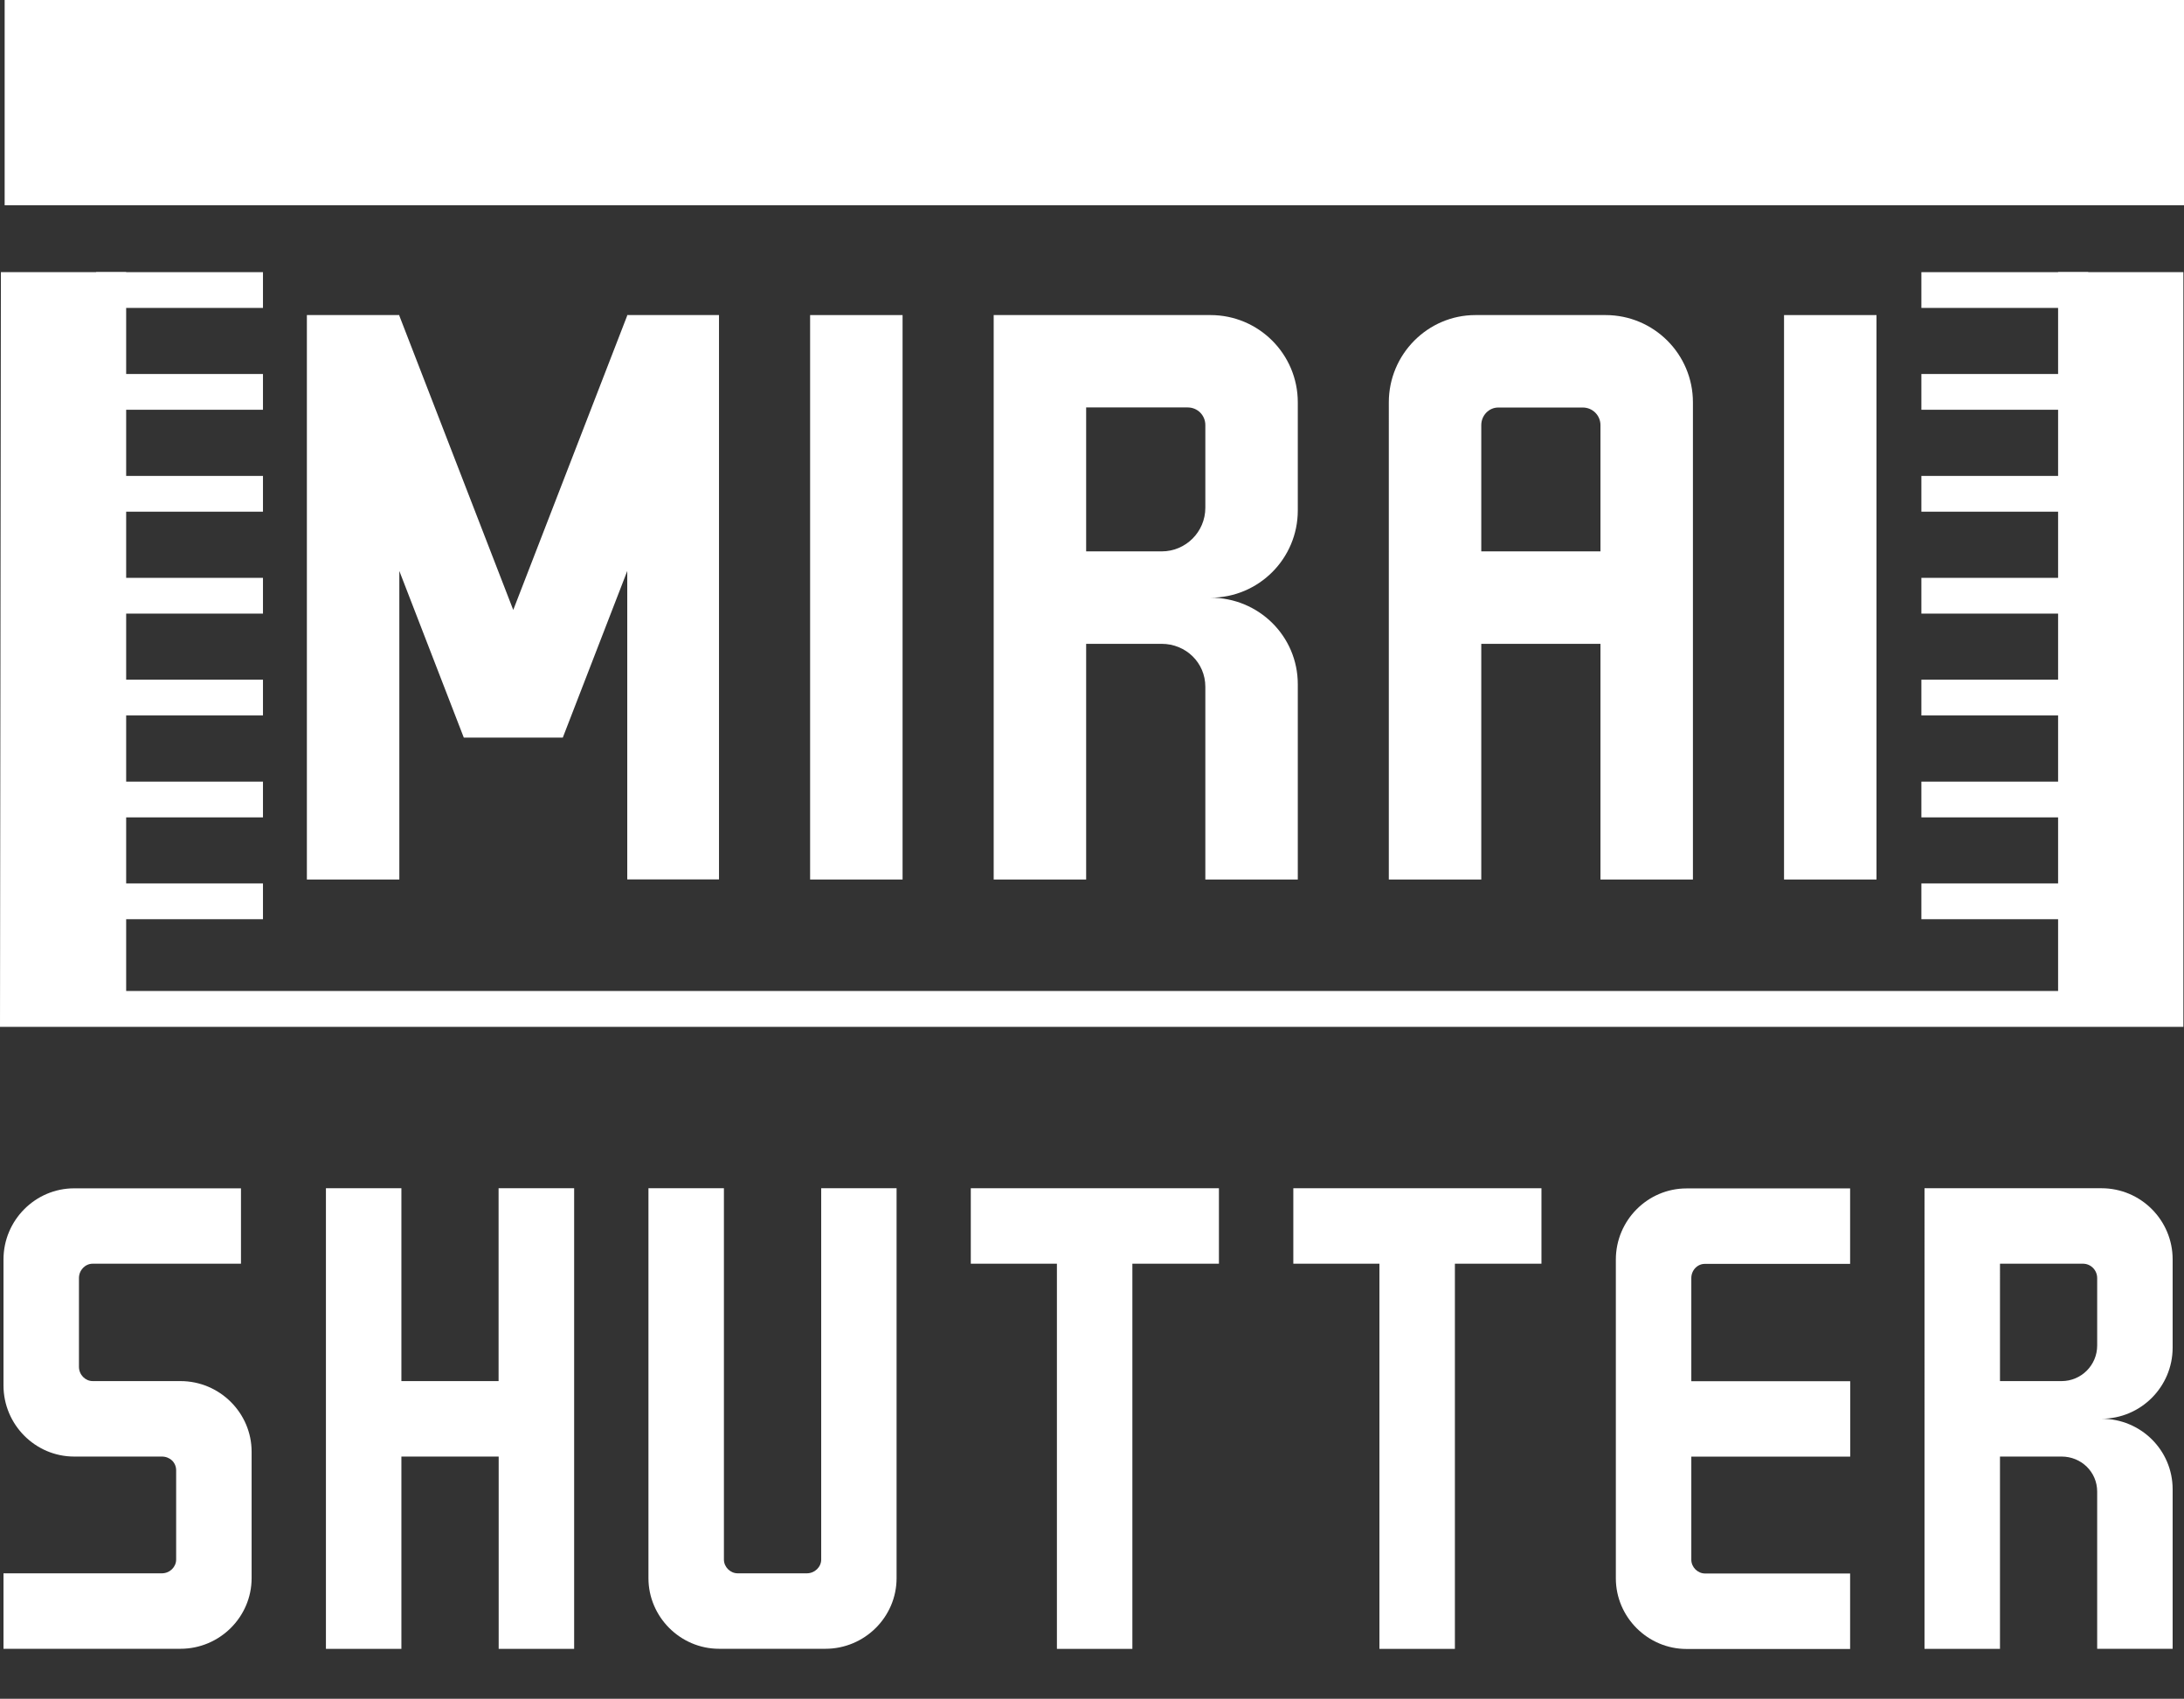
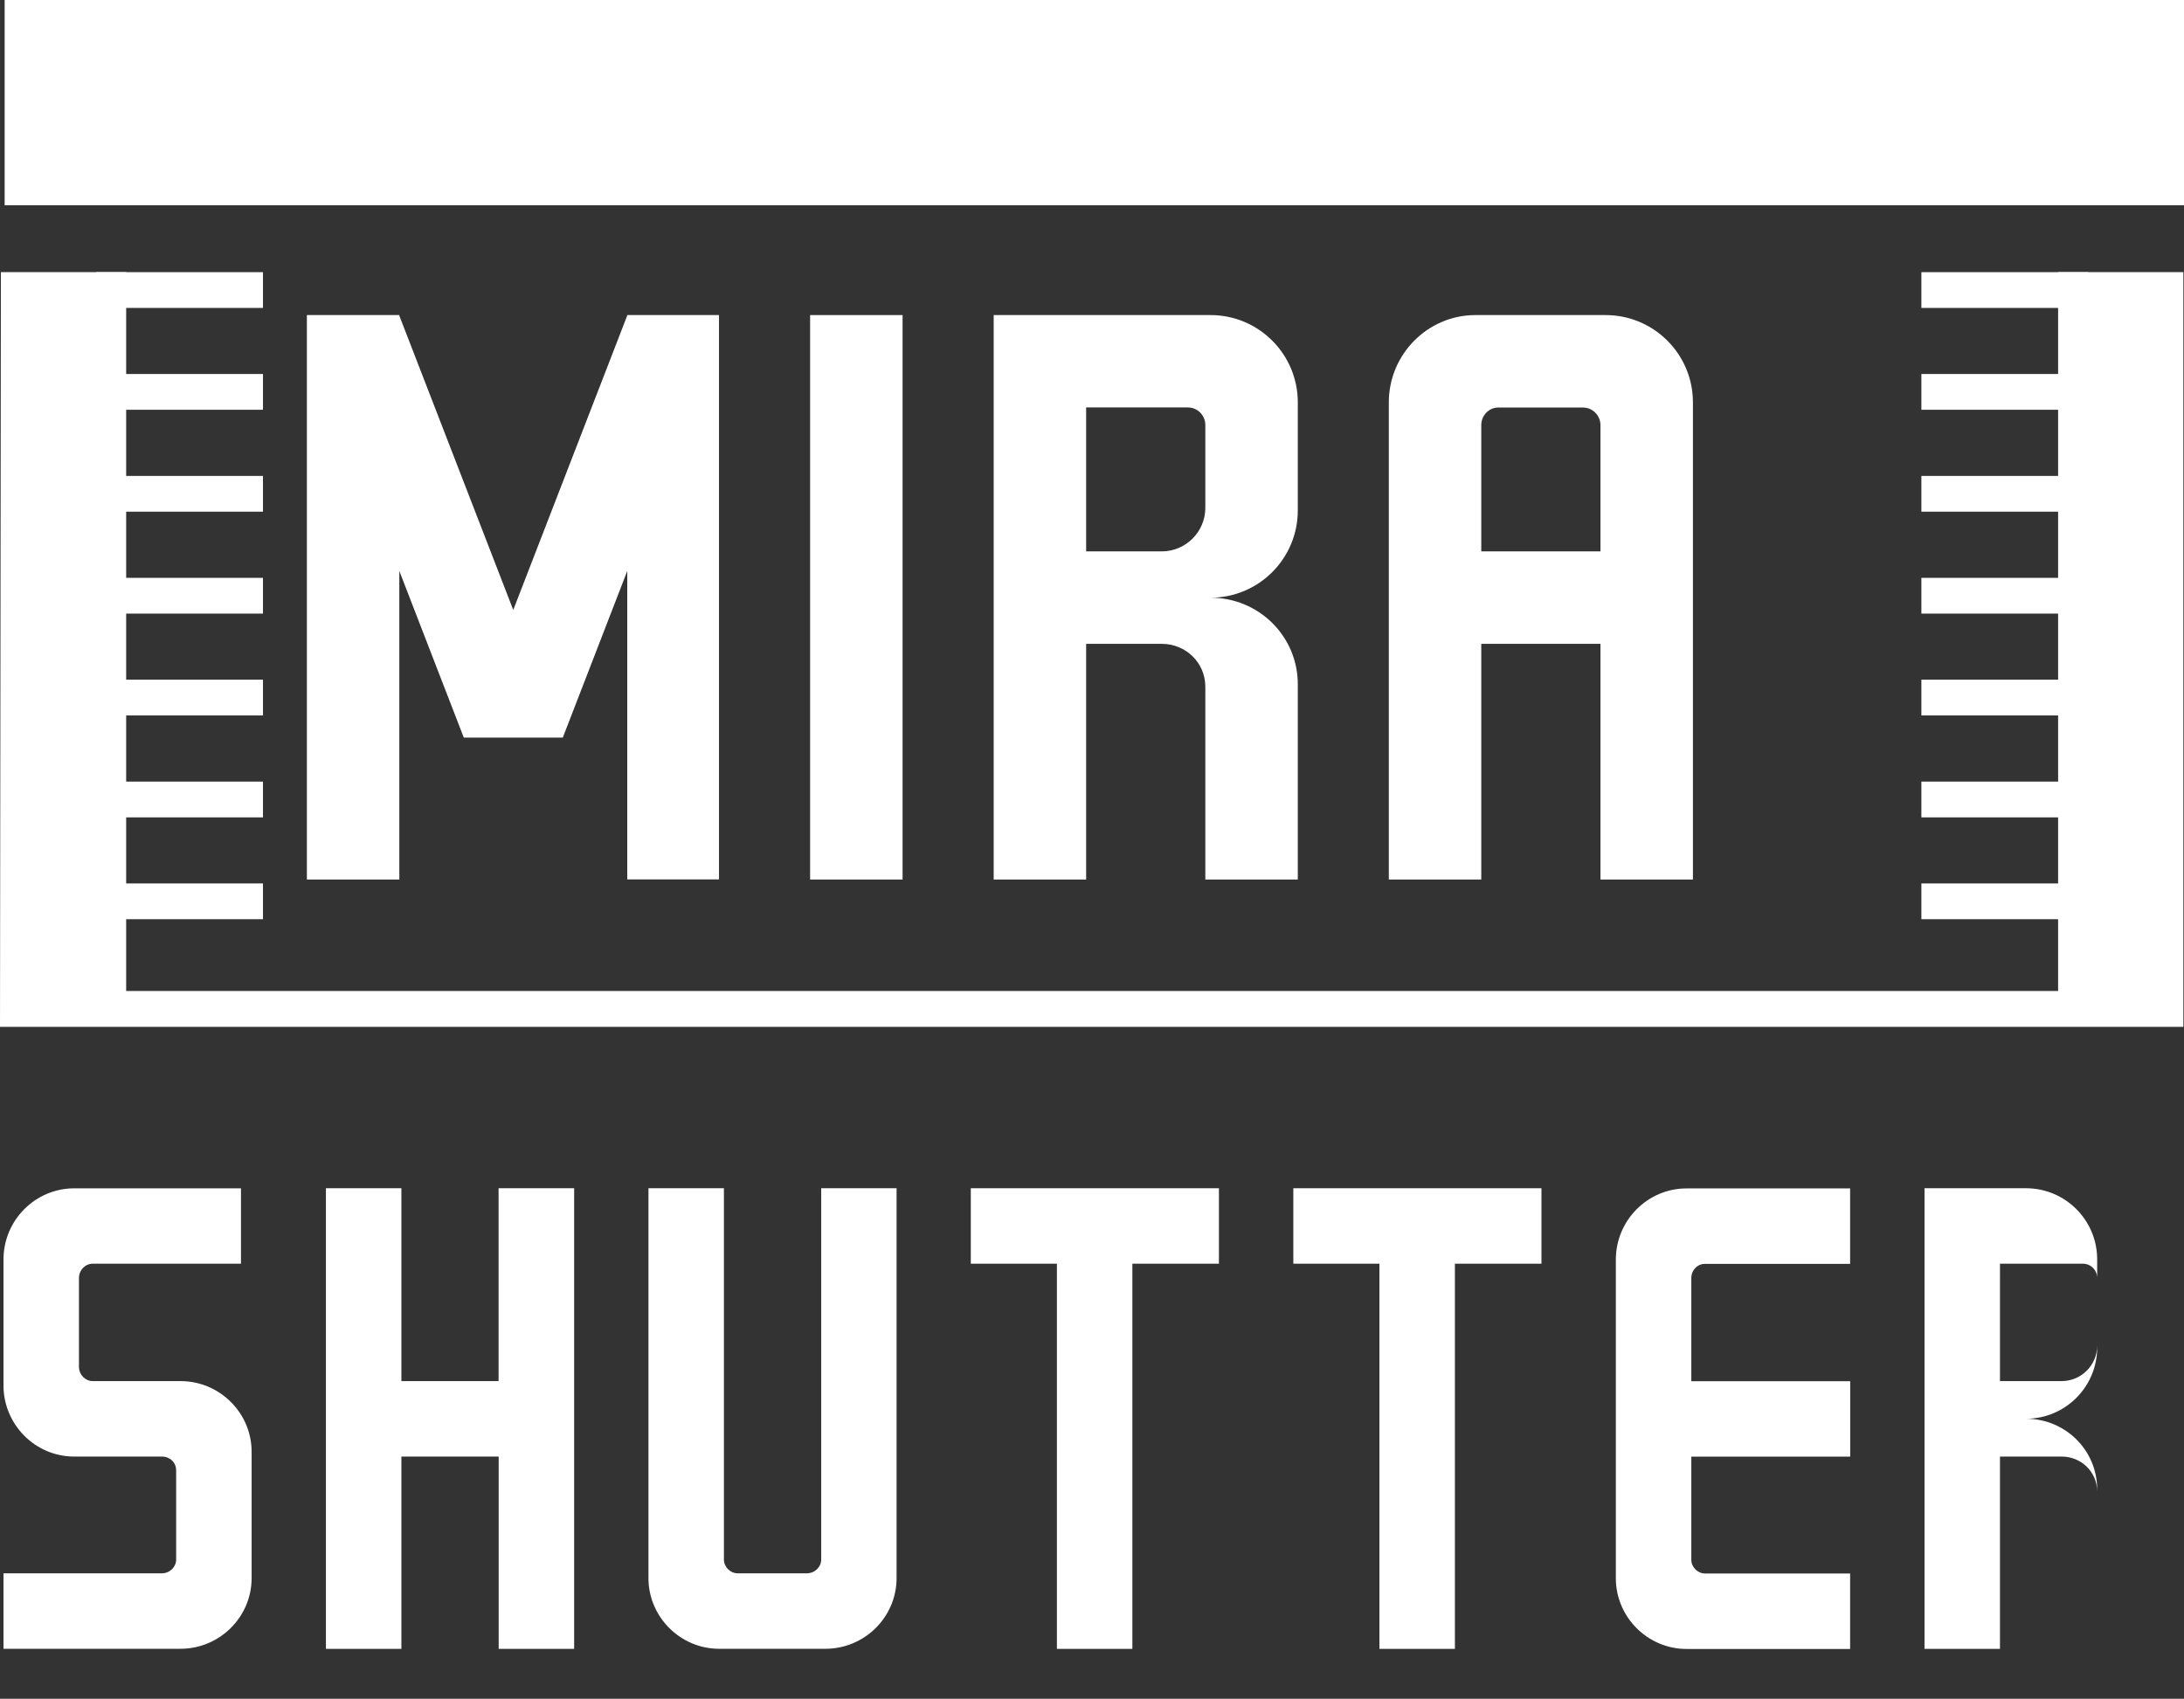
<svg xmlns="http://www.w3.org/2000/svg" version="1.1" id="レイヤー_1" x="0px" y="0px" viewBox="0 0 244.25 190" style="enable-background:new 0 0 244.25 190;" xml:space="preserve">
  <rect x="0" y="0" width="244.25" height="190" fill="#333333" stroke="none" />
  <style type="text/css">
	.st0{fill:#FFFFFF;}
</style>
  <g>
    <g>
      <path class="st0" d="M26.95,132.9v8.44H10.37c-0.83,0-1.54,0.71-1.54,1.61v9.92c0,0.89,0.71,1.6,1.54,1.6h9.81    c4.4,0,7.96,3.57,7.96,7.9v14.14c0,4.34-3.57,7.9-7.96,7.9H0.39v-8.44H18.1c0.89,0,1.6-0.71,1.6-1.54v-9.98    c0-0.89-0.71-1.54-1.6-1.54H8.29c-4.34,0-7.9-3.57-7.9-7.96v-14.08c0-4.4,3.57-7.96,7.9-7.96H26.95z" />
      <path class="st0" d="M64.21,132.9v51.52h-8.44v-21.51H44.89v21.51h-8.44V132.9h8.44v21.57h10.87V132.9H64.21z" />
      <path class="st0" d="M100.27,132.9v43.61c0,4.34-3.57,7.9-7.96,7.9H80.42c-4.34,0-7.9-3.57-7.9-7.9V132.9h8.44v41.53    c0,0.83,0.71,1.54,1.54,1.54h7.73c0.89,0,1.61-0.71,1.61-1.54V132.9H100.27z" />
      <path class="st0" d="M136.33,141.34h-9.69v43.08h-8.44v-43.08h-9.63v-8.44h27.75V141.34z" />
      <path class="st0" d="M172.4,141.34h-9.69v43.08h-8.44v-43.08h-9.63v-8.44h27.75V141.34z" />
      <path class="st0" d="M189.15,142.95v11.53h17.77v8.44h-17.77v11.53c0,0.83,0.71,1.54,1.54,1.54h16.22v8.44h-18.3    c-4.34,0-7.9-3.57-7.9-7.9v-35.65c0-4.4,3.57-7.96,7.9-7.96h18.3v8.44h-16.22C189.86,141.34,189.15,142.05,189.15,142.95z" />
-       <path class="st0" d="M234.54,184.42v-17.59c0-2.2-1.78-3.92-3.98-3.92h-6.89v21.51h-8.44V132.9h8.44h11.35    c4.4,0,7.96,3.57,7.96,7.96v9.86c0,4.4-3.57,7.96-7.96,7.96c4.4,0,7.96,3.51,7.96,7.9v17.83H234.54z M223.67,154.47h6.89    c2.2,0,3.98-1.78,3.98-3.98v-7.54c0-0.89-0.71-1.61-1.6-1.61h-9.27V154.47z" />
+       <path class="st0" d="M234.54,184.42v-17.59c0-2.2-1.78-3.92-3.98-3.92h-6.89v21.51h-8.44V132.9h11.35    c4.4,0,7.96,3.57,7.96,7.96v9.86c0,4.4-3.57,7.96-7.96,7.96c4.4,0,7.96,3.51,7.96,7.9v17.83H234.54z M223.67,154.47h6.89    c2.2,0,3.98-1.78,3.98-3.98v-7.54c0-0.89-0.71-1.61-1.6-1.61h-9.27V154.47z" />
    </g>
    <g>
      <rect x="0.52" class="st0" width="243.73" height="22.96" />
      <g>
        <rect x="214.88" y="41.83" class="st0" width="18.66" height="4" />
      </g>
      <g>
        <rect x="214.88" y="30.44" class="st0" width="18.66" height="4" />
      </g>
      <g>
        <rect x="214.88" y="64.63" class="st0" width="18.66" height="4" />
      </g>
      <g>
        <rect x="214.88" y="76.02" class="st0" width="18.66" height="4" />
      </g>
      <g>
        <rect x="214.88" y="87.42" class="st0" width="18.66" height="4" />
      </g>
      <g>
        <rect x="214.88" y="98.81" class="st0" width="18.66" height="4" />
      </g>
      <g>
        <rect x="214.88" y="53.23" class="st0" width="18.66" height="4" />
      </g>
      <g>
        <g>
          <rect x="10.75" y="41.83" class="st0" width="18.66" height="4" />
        </g>
        <g>
          <rect x="10.75" y="30.44" class="st0" width="18.66" height="4" />
        </g>
        <g>
          <rect x="10.75" y="64.63" class="st0" width="18.66" height="4" />
        </g>
        <g>
          <rect x="10.75" y="76.02" class="st0" width="18.66" height="4" />
        </g>
        <g>
          <rect x="10.75" y="87.42" class="st0" width="18.66" height="4" />
        </g>
        <g>
          <rect x="10.75" y="98.81" class="st0" width="18.66" height="4" />
        </g>
        <g>
          <rect x="10.75" y="53.23" class="st0" width="18.66" height="4" />
        </g>
      </g>
      <path class="st0" d="M80.41,35.24v63.12H70.15V63.86l-7.21,18.64H51.87l-7.21-18.64v34.51H34.32V35.24h4.15h6.12h0.07v0.07    l12.74,32.91l12.74-32.91v-0.07h6.19H80.41z" />
      <path class="st0" d="M100.94,98.37H90.6V35.24h10.34V98.37z" />
      <path class="st0" d="M134.8,98.37V76.81c0-2.69-2.18-4.8-4.88-4.8h-8.45v26.36h-10.34V35.24h10.34h13.91    c5.39,0,9.76,4.37,9.76,9.76v12.09c0,5.39-4.37,9.76-9.76,9.76c5.39,0,9.76,4.3,9.76,9.68v21.84H134.8z M121.47,61.67h8.45    c2.69,0,4.88-2.18,4.88-4.88v-9.25c0-1.09-0.87-1.97-1.97-1.97h-11.36V61.67z" />
      <path class="st0" d="M189.33,45v53.37h-10.34V72.01h-13.33v26.36h-10.34V45c0-5.39,4.37-9.76,9.68-9.76h14.56    C184.96,35.24,189.33,39.61,189.33,45z M178.99,47.55c0-1.09-0.88-1.97-1.97-1.97h-9.47c-1.02,0-1.89,0.87-1.89,1.97v14.12h13.33    V47.55z" />
-       <path class="st0" d="M209.86,98.37h-10.34V35.24h10.34V98.37z" />
      <polygon class="st0" points="230.17,30.44 230.17,110.84 14.11,110.84 14.11,30.44 0.1,30.44 0,114.85 244.18,114.85     244.18,30.44   " />
    </g>
  </g>
</svg>